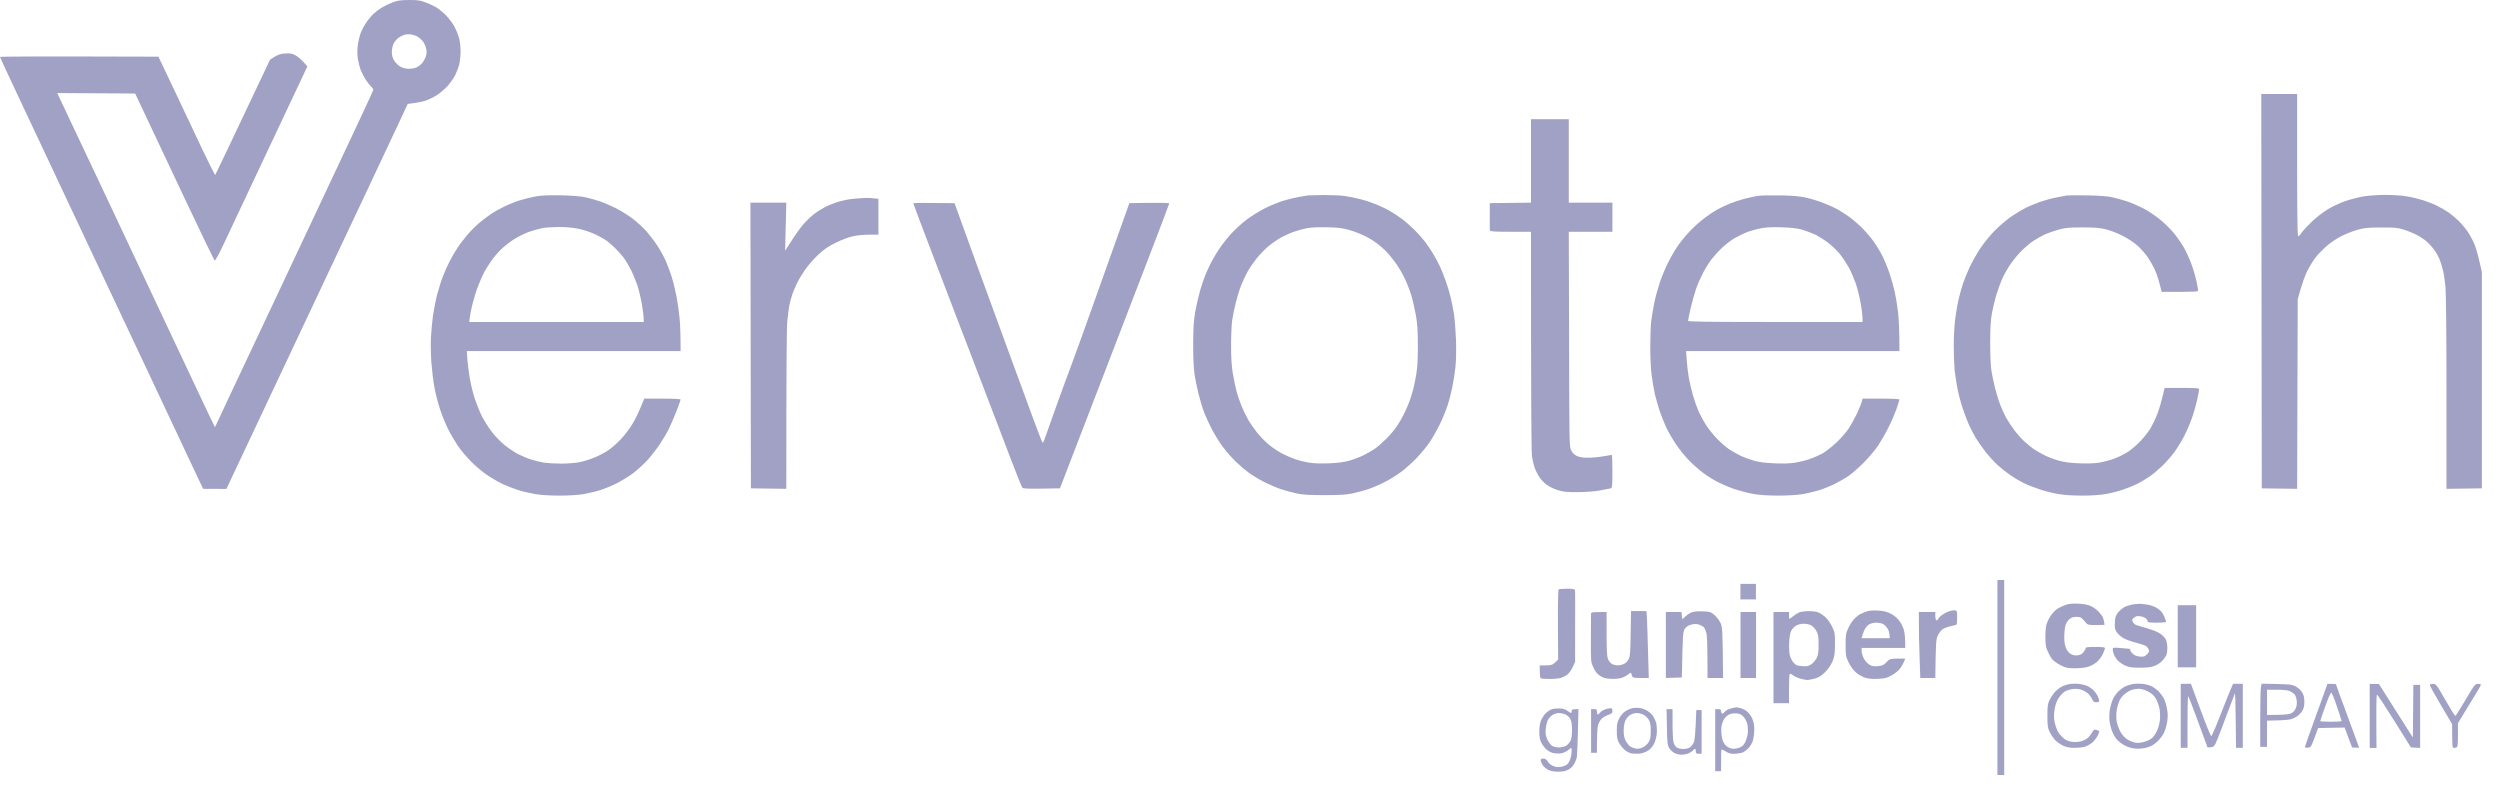
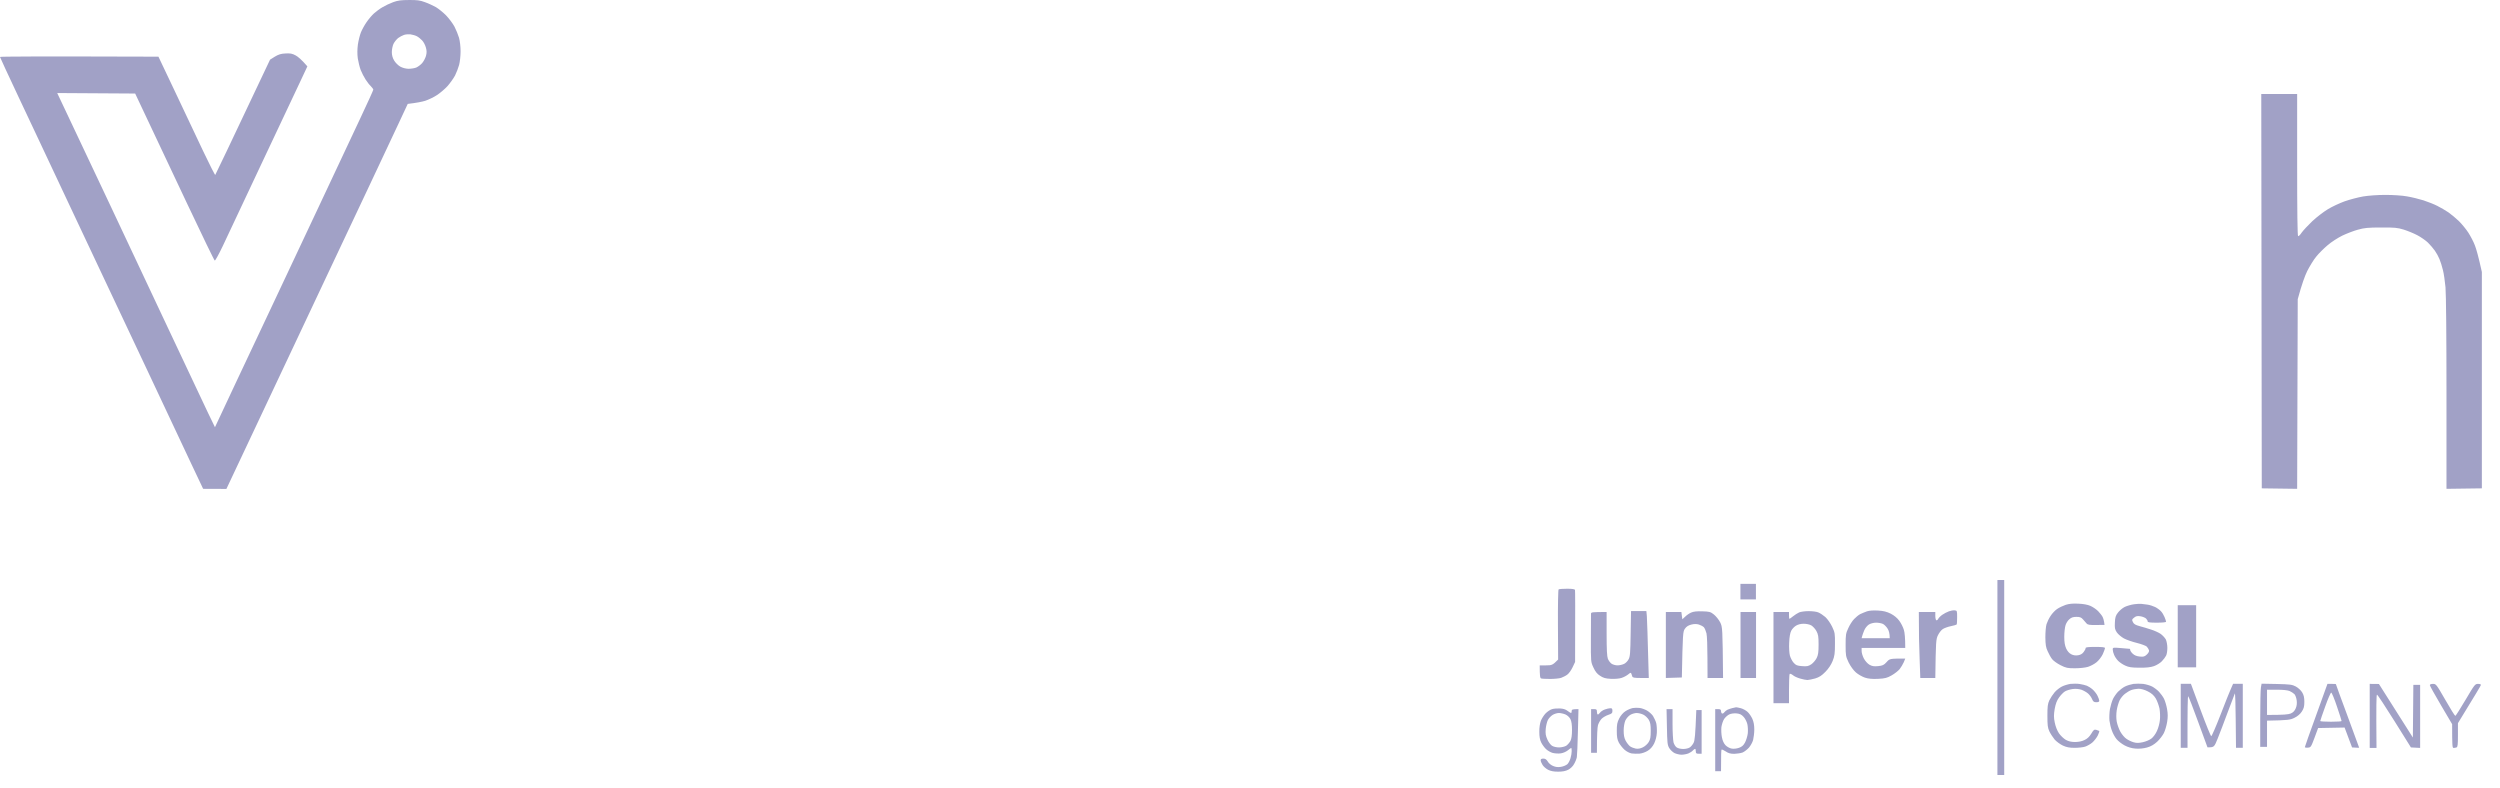
<svg xmlns="http://www.w3.org/2000/svg" width="130" height="41" viewBox="0 0 130 41" fill="none">
  <path d="M103.866 40.3V35.23V30.161H104.219V40.3H103.866Z" fill="#A1A1C6" />
  <path fill-rule="evenodd" clip-rule="evenodd" d="M21.267 0.001C21.681 -0.004 21.842 0.016 22.094 0.112C22.271 0.172 22.523 0.293 22.664 0.369C22.8 0.45 23.042 0.646 23.194 0.798C23.345 0.954 23.541 1.216 23.632 1.383C23.718 1.549 23.824 1.812 23.869 1.963C23.915 2.124 23.95 2.422 23.95 2.669C23.95 2.906 23.915 3.224 23.874 3.375C23.834 3.527 23.738 3.774 23.663 3.925C23.582 4.077 23.405 4.324 23.269 4.48C23.128 4.631 22.881 4.843 22.715 4.949C22.548 5.06 22.276 5.186 22.11 5.242C21.943 5.292 21.671 5.348 21.202 5.403L20.738 6.397C20.481 6.942 19.76 8.475 19.135 9.807C18.505 11.139 17.642 12.965 17.219 13.868C16.795 14.771 15.671 17.152 14.723 19.164C13.775 21.177 12.726 23.407 11.773 25.424L10.563 25.419L9.973 24.174C9.651 23.482 8.612 21.278 7.664 19.265C6.716 17.253 5.672 15.043 5.345 14.347C5.022 13.656 4.19 11.895 3.504 10.438C2.819 8.98 2.183 7.633 2.092 7.436C2.002 7.244 1.492 6.165 0.963 5.04C0.434 3.915 0 2.982 0 2.962C0 2.937 1.855 2.926 8.239 2.947L9.101 4.763C9.57 5.766 10.23 7.154 10.563 7.855C10.896 8.556 11.178 9.111 11.193 9.096C11.209 9.081 11.854 7.729 14.042 3.103L14.289 2.947C14.481 2.831 14.612 2.79 14.844 2.78C15.091 2.765 15.197 2.785 15.373 2.881C15.494 2.947 15.681 3.098 15.983 3.451L15.676 4.107C15.504 4.47 14.592 6.397 13.654 8.395C12.711 10.392 11.778 12.375 11.582 12.798C11.38 13.222 11.193 13.56 11.168 13.55C11.138 13.54 10.488 12.193 9.716 10.559C8.945 8.924 8.027 6.977 7.029 4.864L2.975 4.838L3.65 6.266C4.019 7.048 4.971 9.06 5.763 10.74C6.55 12.42 7.76 14.983 8.445 16.44C9.131 17.898 9.983 19.699 10.336 20.451C10.689 21.202 11.022 21.904 11.178 22.216L11.284 21.989C11.34 21.863 11.768 20.945 12.242 19.946C12.711 18.948 13.563 17.142 14.133 15.936C14.698 14.73 15.817 12.36 16.614 10.665C17.41 8.975 18.368 6.942 18.736 6.15C19.11 5.358 19.412 4.692 19.412 4.662C19.412 4.637 19.357 4.556 19.286 4.485C19.21 4.415 19.089 4.258 19.009 4.132C18.928 4.006 18.812 3.784 18.757 3.643C18.701 3.496 18.636 3.224 18.605 3.037C18.575 2.809 18.577 2.568 18.61 2.316C18.641 2.109 18.711 1.827 18.767 1.686C18.822 1.549 18.953 1.307 19.059 1.156C19.16 1.005 19.336 0.798 19.442 0.702C19.553 0.601 19.75 0.455 19.891 0.374C20.027 0.293 20.279 0.172 20.446 0.112C20.683 0.026 20.859 0.001 21.262 0.001H21.267ZM20.703 1.978C20.622 2.044 20.511 2.18 20.461 2.281C20.415 2.382 20.375 2.573 20.375 2.71C20.375 2.868 20.415 3.014 20.496 3.148C20.562 3.259 20.703 3.401 20.809 3.461C20.935 3.532 21.091 3.572 21.242 3.577C21.378 3.577 21.56 3.547 21.646 3.512C21.736 3.471 21.873 3.37 21.948 3.285C22.029 3.194 22.115 3.027 22.15 2.911C22.195 2.74 22.195 2.644 22.145 2.467C22.11 2.341 22.024 2.175 21.948 2.099C21.873 2.018 21.752 1.923 21.671 1.882C21.595 1.842 21.449 1.802 21.343 1.786C21.242 1.776 21.086 1.786 21.005 1.817C20.925 1.842 20.784 1.918 20.703 1.978ZM117.586 4.889H119.452V8.571C119.452 10.977 119.467 12.264 119.502 12.279C119.533 12.294 119.613 12.208 119.689 12.092C119.77 11.981 120.017 11.714 120.239 11.502C120.466 11.29 120.829 11.013 121.045 10.882C121.267 10.745 121.66 10.564 121.923 10.468C122.185 10.377 122.618 10.261 122.881 10.216C123.158 10.17 123.647 10.135 124.04 10.135C124.419 10.135 124.918 10.165 125.16 10.211C125.407 10.251 125.79 10.347 126.017 10.417C126.249 10.493 126.571 10.619 126.738 10.705C126.904 10.786 127.166 10.942 127.318 11.043C127.469 11.149 127.716 11.356 127.867 11.502C128.019 11.653 128.24 11.921 128.356 12.102C128.472 12.284 128.629 12.581 128.699 12.773C128.77 12.96 128.881 13.343 129.057 14.145V25.394L127.217 25.419V20.461C127.217 17.606 127.197 15.265 127.166 14.937C127.136 14.63 127.081 14.221 127.03 14.034C126.985 13.842 126.904 13.59 126.849 13.464C126.798 13.338 126.692 13.146 126.612 13.035C126.536 12.925 126.375 12.738 126.254 12.617C126.133 12.501 125.886 12.329 125.704 12.233C125.523 12.137 125.205 12.006 124.998 11.941C124.666 11.84 124.524 11.825 123.813 11.83C123.138 11.83 122.941 11.85 122.603 11.946C122.382 12.006 122.018 12.148 121.797 12.254C121.575 12.364 121.232 12.581 121.04 12.748C120.849 12.909 120.576 13.177 120.445 13.343C120.309 13.505 120.102 13.848 119.976 14.095C119.855 14.342 119.694 14.776 119.482 15.558L119.452 25.419L117.612 25.394L117.586 4.889Z" fill="#A1A1C6" />
  <path fill-rule="evenodd" clip-rule="evenodd" d="M90.502 30.362H91.308V31.169H90.502V30.362ZM81.487 30.614C81.759 30.614 81.885 30.634 81.9 30.679C81.91 30.71 81.915 31.567 81.905 34.422L81.774 34.7C81.703 34.851 81.582 35.023 81.496 35.083C81.416 35.144 81.27 35.214 81.174 35.25C81.078 35.28 80.821 35.305 80.609 35.305C80.392 35.305 80.181 35.295 80.14 35.28C80.085 35.26 80.065 35.174 80.065 34.599H80.397C80.7 34.599 80.74 34.584 81.023 34.296L81.013 32.49C81.007 31.497 81.023 30.664 81.048 30.649C81.073 30.629 81.27 30.614 81.487 30.614ZM108.073 31.391C108.331 31.401 108.557 31.441 108.704 31.507C108.83 31.562 109.006 31.683 109.102 31.779C109.193 31.875 109.299 32.006 109.334 32.077C109.369 32.147 109.41 32.268 109.435 32.495L109.006 32.5C108.663 32.505 108.562 32.49 108.502 32.42C108.462 32.374 108.376 32.278 108.315 32.208C108.225 32.102 108.154 32.077 107.973 32.077C107.806 32.077 107.71 32.107 107.61 32.198C107.529 32.263 107.438 32.405 107.408 32.511C107.373 32.616 107.342 32.889 107.342 33.111C107.342 33.408 107.373 33.57 107.443 33.726C107.509 33.867 107.604 33.973 107.71 34.024C107.816 34.079 107.932 34.094 108.063 34.074C108.184 34.054 108.285 33.999 108.351 33.903C108.411 33.827 108.457 33.736 108.452 33.701C108.452 33.656 108.583 33.64 108.956 33.64C109.324 33.64 109.46 33.656 109.46 33.701C109.46 33.736 109.404 33.877 109.344 34.019C109.278 34.155 109.137 34.342 109.026 34.432C108.92 34.523 108.719 34.629 108.578 34.675C108.431 34.72 108.144 34.75 107.897 34.75C107.514 34.75 107.433 34.735 107.146 34.589C106.964 34.498 106.767 34.352 106.707 34.271C106.641 34.19 106.541 34.004 106.48 33.867C106.384 33.666 106.364 33.524 106.359 33.136C106.359 32.874 106.384 32.566 106.42 32.455C106.455 32.344 106.546 32.152 106.631 32.026C106.712 31.9 106.863 31.739 106.969 31.668C107.08 31.592 107.282 31.497 107.418 31.451C107.589 31.396 107.796 31.375 108.073 31.391ZM111.351 31.401C111.406 31.406 111.547 31.426 111.668 31.441C111.784 31.456 111.966 31.517 112.072 31.567C112.173 31.618 112.309 31.718 112.369 31.784C112.43 31.845 112.515 31.986 112.556 32.087C112.601 32.193 112.636 32.304 112.636 32.329C112.636 32.359 112.445 32.379 112.157 32.379C111.805 32.379 111.678 32.364 111.678 32.314C111.684 32.283 111.643 32.213 111.593 32.162C111.542 32.117 111.411 32.062 111.3 32.046C111.144 32.021 111.068 32.036 110.973 32.117C110.857 32.208 110.852 32.228 110.912 32.349C110.957 32.45 111.043 32.5 111.265 32.561C111.421 32.601 111.689 32.682 111.855 32.737C112.021 32.788 112.243 32.889 112.349 32.959C112.45 33.03 112.571 33.161 112.621 33.247C112.667 33.343 112.702 33.535 112.702 33.691C112.702 33.842 112.677 34.024 112.636 34.094C112.601 34.165 112.505 34.296 112.415 34.387C112.329 34.478 112.147 34.589 112.006 34.639C111.83 34.7 111.603 34.725 111.25 34.72C110.852 34.72 110.695 34.695 110.519 34.614C110.393 34.559 110.226 34.447 110.146 34.367C110.065 34.286 109.969 34.145 109.934 34.054C109.894 33.968 109.863 33.842 109.863 33.777C109.863 33.666 109.868 33.666 110.302 33.701C110.549 33.721 110.751 33.741 110.761 33.741C110.766 33.741 110.771 33.772 110.771 33.802C110.771 33.837 110.826 33.923 110.902 33.993C110.993 34.079 111.109 34.125 111.265 34.14C111.467 34.16 111.522 34.145 111.643 34.029C111.734 33.938 111.768 33.862 111.744 33.802C111.729 33.757 111.678 33.676 111.633 33.625C111.588 33.58 111.361 33.494 111.124 33.434C110.887 33.378 110.584 33.272 110.443 33.197C110.307 33.121 110.141 32.98 110.075 32.884C109.974 32.732 109.959 32.657 109.974 32.374C109.984 32.107 110.015 32.006 110.131 31.86C110.206 31.759 110.362 31.623 110.483 31.562C110.599 31.507 110.821 31.441 110.973 31.421C111.124 31.401 111.295 31.391 111.351 31.401ZM113.242 31.471H114.2V34.7H113.242V31.471ZM97.662 31.749C97.944 31.764 98.11 31.809 98.317 31.91C98.493 32.001 98.655 32.132 98.761 32.278C98.856 32.405 98.962 32.616 99.003 32.758C99.043 32.894 99.073 33.161 99.073 33.691H96.804V33.852C96.804 33.943 96.855 34.12 96.92 34.241C96.986 34.367 97.107 34.503 97.208 34.564C97.349 34.644 97.44 34.659 97.662 34.639C97.898 34.614 97.964 34.584 98.105 34.427C98.266 34.246 98.272 34.246 99.073 34.246L98.998 34.432C98.952 34.538 98.856 34.7 98.781 34.796C98.705 34.886 98.519 35.033 98.367 35.118C98.13 35.255 98.025 35.28 97.662 35.3C97.354 35.315 97.162 35.295 96.981 35.239C96.845 35.194 96.628 35.073 96.507 34.967C96.376 34.851 96.23 34.649 96.129 34.447C95.983 34.14 95.972 34.089 95.972 33.539C95.972 33.01 95.983 32.934 96.114 32.657C96.189 32.49 96.325 32.278 96.416 32.188C96.507 32.092 96.643 31.981 96.729 31.935C96.814 31.895 96.971 31.829 97.082 31.789C97.208 31.749 97.419 31.734 97.662 31.749ZM96.945 32.768C96.9 32.874 96.85 33.01 96.835 33.07L96.804 33.186H98.266C98.266 32.934 98.216 32.778 98.151 32.682C98.09 32.586 97.979 32.475 97.914 32.445C97.843 32.41 97.687 32.379 97.561 32.379C97.424 32.379 97.273 32.42 97.183 32.475C97.097 32.531 96.991 32.657 96.945 32.768ZM101.645 31.739C101.766 31.749 101.771 31.764 101.771 32.092C101.771 32.283 101.761 32.455 101.746 32.475C101.73 32.49 101.594 32.531 101.443 32.561C101.292 32.591 101.1 32.662 101.025 32.712C100.944 32.763 100.833 32.909 100.772 33.035C100.672 33.242 100.662 33.353 100.636 35.255H99.855L99.82 34.236C99.794 33.671 99.779 32.899 99.779 31.824H100.636V32.026C100.636 32.137 100.662 32.238 100.687 32.253C100.717 32.268 100.762 32.233 100.788 32.178C100.818 32.122 100.914 32.026 101.004 31.966C101.09 31.905 101.246 31.824 101.342 31.789C101.438 31.754 101.574 31.729 101.645 31.739ZM84.814 31.774H85.611L85.636 32.036C85.646 32.183 85.676 32.969 85.737 35.255H85.323C84.996 35.255 84.9 35.239 84.88 35.179C84.865 35.139 84.844 35.068 84.829 35.028C84.809 34.967 84.779 34.972 84.668 35.068C84.587 35.134 84.436 35.214 84.325 35.25C84.204 35.29 83.982 35.31 83.766 35.3C83.483 35.285 83.367 35.25 83.201 35.139C83.049 35.043 82.954 34.922 82.858 34.71C82.722 34.422 82.722 34.417 82.727 33.212C82.727 32.546 82.727 31.961 82.732 31.91C82.737 31.834 82.792 31.824 83.544 31.824V32.959C83.544 33.777 83.564 34.14 83.609 34.256C83.644 34.347 83.73 34.463 83.801 34.513C83.866 34.559 84.007 34.599 84.113 34.599C84.214 34.599 84.365 34.564 84.451 34.523C84.537 34.483 84.643 34.372 84.688 34.281C84.764 34.145 84.779 33.948 84.794 32.944L84.814 31.774ZM88.52 31.789C88.893 31.799 88.949 31.814 89.125 31.956C89.231 32.041 89.377 32.223 89.448 32.359C89.569 32.606 89.574 32.632 89.599 35.255H88.792L88.787 34.21C88.787 33.635 88.767 33.06 88.737 32.934C88.707 32.813 88.646 32.667 88.601 32.616C88.55 32.566 88.434 32.505 88.339 32.475C88.213 32.44 88.097 32.44 87.94 32.48C87.789 32.521 87.693 32.581 87.613 32.697C87.512 32.849 87.502 32.939 87.456 35.229L86.624 35.255V31.824H87.431L87.481 32.203L87.623 32.072C87.698 31.996 87.834 31.9 87.935 31.855C88.056 31.799 88.233 31.779 88.52 31.789ZM94.046 31.779C94.233 31.779 94.46 31.804 94.55 31.845C94.641 31.88 94.808 31.991 94.919 32.087C95.034 32.193 95.181 32.405 95.272 32.591C95.413 32.889 95.423 32.949 95.418 33.489C95.418 33.978 95.398 34.12 95.297 34.372C95.216 34.569 95.085 34.77 94.919 34.937C94.727 35.134 94.601 35.214 94.389 35.28C94.233 35.32 94.051 35.361 93.986 35.361C93.915 35.361 93.744 35.325 93.608 35.285C93.466 35.245 93.295 35.169 93.23 35.108C93.159 35.053 93.083 35.023 93.063 35.043C93.043 35.063 93.023 35.416 93.028 36.566H92.221V31.824H93.028V32.001C93.028 32.102 93.038 32.178 93.053 32.178C93.063 32.178 93.149 32.122 93.24 32.046C93.33 31.971 93.472 31.885 93.557 31.845C93.638 31.809 93.86 31.779 94.046 31.779ZM93.144 32.798C93.088 32.904 93.048 33.126 93.038 33.413C93.023 33.666 93.043 33.968 93.073 34.084C93.103 34.2 93.189 34.372 93.265 34.458C93.386 34.594 93.446 34.619 93.709 34.639C93.966 34.659 94.036 34.644 94.188 34.543C94.283 34.478 94.409 34.331 94.465 34.221C94.546 34.059 94.566 33.923 94.566 33.514C94.566 33.086 94.546 32.985 94.45 32.808C94.389 32.697 94.268 32.571 94.188 32.521C94.097 32.47 93.93 32.435 93.794 32.435C93.643 32.435 93.497 32.47 93.391 32.536C93.3 32.591 93.189 32.707 93.144 32.798ZM90.507 31.824H91.314V35.255H90.507V31.824ZM108.144 35.567C108.275 35.588 108.441 35.628 108.517 35.658C108.593 35.688 108.729 35.774 108.82 35.855C108.91 35.936 109.026 36.082 109.072 36.183C109.122 36.284 109.162 36.4 109.162 36.44C109.162 36.49 109.112 36.516 109.011 36.516C108.885 36.516 108.845 36.486 108.789 36.354C108.754 36.264 108.658 36.132 108.578 36.062C108.497 35.991 108.341 35.905 108.23 35.865C108.099 35.825 107.937 35.809 107.776 35.83C107.635 35.85 107.453 35.905 107.373 35.956C107.292 36.006 107.156 36.148 107.07 36.269C106.954 36.43 106.894 36.596 106.843 36.869C106.793 37.182 106.793 37.313 106.848 37.575C106.888 37.777 106.974 37.994 107.065 38.13C107.151 38.256 107.312 38.407 107.423 38.473C107.564 38.549 107.705 38.584 107.902 38.584C108.073 38.584 108.26 38.549 108.391 38.483C108.537 38.417 108.648 38.312 108.744 38.155C108.865 37.948 108.9 37.923 109.011 37.953C109.077 37.974 109.147 37.999 109.162 38.009C109.173 38.024 109.142 38.125 109.087 38.241C109.031 38.357 108.9 38.523 108.804 38.609C108.704 38.695 108.532 38.791 108.426 38.826C108.315 38.861 108.068 38.887 107.877 38.887C107.61 38.887 107.458 38.856 107.272 38.771C107.131 38.705 106.939 38.564 106.843 38.458C106.752 38.347 106.626 38.155 106.566 38.029C106.48 37.842 106.465 37.706 106.465 37.222C106.465 36.743 106.48 36.606 106.566 36.415C106.626 36.294 106.752 36.102 106.843 35.996C106.939 35.885 107.11 35.754 107.221 35.699C107.332 35.643 107.529 35.583 107.665 35.562C107.796 35.547 108.013 35.547 108.144 35.567ZM111.447 35.562C111.593 35.583 111.799 35.643 111.91 35.699C112.021 35.759 112.183 35.88 112.268 35.971C112.354 36.062 112.475 36.228 112.531 36.339C112.586 36.455 112.657 36.692 112.687 36.869C112.732 37.111 112.732 37.293 112.692 37.54C112.662 37.726 112.586 37.989 112.521 38.12C112.455 38.251 112.294 38.458 112.168 38.574C112.006 38.72 111.845 38.816 111.643 38.871C111.457 38.922 111.245 38.942 111.053 38.927C110.847 38.912 110.66 38.856 110.478 38.761C110.327 38.68 110.141 38.533 110.06 38.433C109.979 38.337 109.873 38.145 109.823 38.004C109.768 37.868 109.712 37.631 109.692 37.474C109.677 37.323 109.687 37.05 109.717 36.869C109.752 36.692 109.823 36.455 109.878 36.339C109.934 36.228 110.05 36.062 110.136 35.971C110.226 35.88 110.388 35.754 110.499 35.699C110.61 35.643 110.811 35.583 110.942 35.562C111.078 35.547 111.305 35.547 111.447 35.562ZM110.499 36.077C110.398 36.153 110.277 36.304 110.221 36.415C110.166 36.531 110.095 36.763 110.07 36.934C110.04 37.136 110.04 37.353 110.07 37.525C110.1 37.681 110.186 37.918 110.262 38.054C110.342 38.196 110.483 38.362 110.579 38.422C110.67 38.488 110.841 38.569 110.952 38.599C111.104 38.645 111.22 38.639 111.431 38.594C111.583 38.559 111.779 38.478 111.87 38.407C111.961 38.342 112.092 38.165 112.157 38.019C112.228 37.873 112.299 37.615 112.314 37.449C112.334 37.288 112.324 37.01 112.294 36.844C112.258 36.682 112.173 36.44 112.097 36.314C111.996 36.153 111.885 36.052 111.684 35.951C111.507 35.86 111.331 35.815 111.205 35.815C111.094 35.82 110.927 35.845 110.836 35.88C110.746 35.91 110.594 36.001 110.499 36.077ZM113.398 35.557H113.927L114.431 36.919C114.709 37.671 114.956 38.281 114.986 38.281C115.011 38.281 115.228 37.787 115.46 37.187C115.692 36.581 115.934 35.971 116.121 35.557H116.625V38.887H116.272L116.257 37.439C116.252 36.642 116.231 36.021 116.211 36.062C116.191 36.107 116.025 36.551 115.838 37.045C115.652 37.545 115.42 38.16 115.319 38.407C115.137 38.861 115.132 38.861 114.789 38.861L114.305 37.54C114.043 36.813 113.806 36.213 113.786 36.203C113.761 36.198 113.746 36.798 113.751 38.887H113.398V35.557ZM117.603 35.552L118.384 35.567C119.08 35.583 119.196 35.598 119.383 35.699C119.504 35.764 119.645 35.895 119.711 36.001C119.796 36.142 119.826 36.269 119.826 36.496C119.826 36.743 119.796 36.844 119.695 37C119.615 37.126 119.474 37.247 119.317 37.323C119.1 37.434 118.989 37.454 117.885 37.474V38.836H117.532V37.388C117.532 36.591 117.547 35.85 117.568 35.744L117.603 35.552ZM117.885 37.177C118.773 37.177 119 37.151 119.121 37.101C119.242 37.05 119.322 36.965 119.378 36.834C119.433 36.707 119.448 36.571 119.428 36.42C119.413 36.294 119.358 36.148 119.312 36.097C119.262 36.047 119.146 35.971 119.055 35.931C118.954 35.89 118.702 35.865 118.389 35.865H117.885V37.177ZM121.027 35.562H121.248C121.364 35.562 121.465 35.567 121.465 35.572C121.46 35.583 121.737 36.324 122.07 37.227C122.403 38.13 122.675 38.871 122.675 38.877C122.675 38.887 122.59 38.887 122.307 38.866L121.919 37.832L120.542 37.858L120.356 38.362C120.174 38.846 120.164 38.866 120.008 38.877C119.922 38.887 119.852 38.871 119.852 38.851C119.852 38.831 120.114 38.084 120.442 37.187L121.027 35.562ZM120.653 37.494C120.653 37.514 120.905 37.53 121.208 37.53C121.516 37.53 121.763 37.514 121.763 37.494C121.763 37.474 121.657 37.131 121.521 36.738C121.39 36.339 121.253 36.016 121.223 36.016C121.193 36.016 121.052 36.339 120.911 36.738C120.769 37.131 120.653 37.474 120.653 37.494ZM123.225 35.562L123.704 35.567L125.469 38.352L125.494 35.613H125.847V38.892L125.368 38.866L124.511 37.494C124.042 36.743 123.633 36.122 123.603 36.122C123.573 36.122 123.558 36.606 123.578 38.892H123.225V35.562ZM126.517 35.562C126.674 35.562 126.694 35.588 127.158 36.395C127.42 36.854 127.652 37.227 127.677 37.227C127.697 37.227 127.934 36.854 128.206 36.395C128.68 35.593 128.701 35.562 128.862 35.562C128.968 35.562 129.018 35.588 129.003 35.628C128.998 35.663 128.721 36.122 127.813 37.605V38.226C127.813 38.73 127.798 38.846 127.738 38.866C127.697 38.882 127.627 38.892 127.586 38.892C127.521 38.892 127.511 38.791 127.511 37.656L126.931 36.672C126.613 36.132 126.351 35.663 126.351 35.628C126.351 35.588 126.416 35.562 126.517 35.562ZM85.258 36.813C85.354 36.823 85.525 36.884 85.636 36.944C85.742 37.005 85.888 37.131 85.954 37.227C86.014 37.328 86.095 37.494 86.125 37.605C86.15 37.716 86.165 37.943 86.155 38.11C86.145 38.296 86.09 38.508 86.014 38.665C85.934 38.826 85.818 38.957 85.686 39.038C85.576 39.109 85.384 39.179 85.258 39.189C85.132 39.199 84.945 39.194 84.844 39.179C84.734 39.159 84.577 39.078 84.471 38.983C84.371 38.892 84.239 38.725 84.179 38.614C84.098 38.458 84.073 38.322 84.073 38.009C84.073 37.681 84.093 37.565 84.199 37.358C84.28 37.202 84.401 37.06 84.527 36.98C84.633 36.909 84.804 36.839 84.905 36.818C85.001 36.803 85.162 36.798 85.258 36.813ZM84.517 37.469C84.471 37.58 84.431 37.792 84.431 37.984C84.431 38.221 84.456 38.367 84.532 38.513C84.592 38.624 84.693 38.755 84.759 38.806C84.824 38.856 84.96 38.907 85.056 38.927C85.177 38.947 85.293 38.927 85.429 38.861C85.535 38.811 85.671 38.69 85.732 38.589C85.818 38.448 85.838 38.332 85.838 38.009C85.838 37.696 85.818 37.57 85.737 37.429C85.676 37.333 85.555 37.212 85.46 37.166C85.364 37.116 85.203 37.076 85.107 37.076C85.011 37.076 84.855 37.121 84.769 37.177C84.678 37.232 84.567 37.363 84.517 37.469ZM90.275 36.778C90.305 36.778 90.416 36.798 90.527 36.828C90.638 36.859 90.794 36.944 90.875 37.02C90.956 37.091 91.066 37.257 91.122 37.378C91.192 37.535 91.223 37.711 91.223 37.933C91.223 38.115 91.192 38.357 91.162 38.478C91.132 38.594 91.031 38.776 90.945 38.877C90.855 38.977 90.703 39.093 90.618 39.129C90.527 39.164 90.33 39.194 90.189 39.199C89.987 39.199 89.876 39.169 89.735 39.073C89.629 39.003 89.534 38.962 89.519 38.983C89.503 39.003 89.493 39.265 89.493 40.102H89.191V36.874H89.342C89.458 36.874 89.493 36.899 89.493 36.975C89.493 37.03 89.519 37.091 89.544 37.101C89.574 37.116 89.624 37.091 89.66 37.045C89.69 37 89.766 36.94 89.821 36.909C89.876 36.884 89.993 36.844 90.073 36.823C90.159 36.803 90.25 36.783 90.275 36.778ZM89.655 37.388C89.594 37.479 89.534 37.671 89.513 37.807C89.498 37.948 89.508 38.185 89.539 38.337C89.574 38.523 89.639 38.66 89.73 38.755C89.811 38.836 89.952 38.912 90.048 38.927C90.149 38.947 90.31 38.927 90.426 38.887C90.572 38.836 90.658 38.766 90.739 38.614C90.799 38.503 90.865 38.291 90.885 38.135C90.9 37.979 90.89 37.767 90.86 37.646C90.829 37.525 90.744 37.358 90.668 37.277C90.557 37.156 90.477 37.116 90.3 37.096C90.164 37.086 90.013 37.106 89.917 37.151C89.836 37.192 89.715 37.298 89.655 37.388ZM81.108 36.839C81.285 36.849 81.411 36.884 81.512 36.965C81.592 37.025 81.673 37.076 81.693 37.076C81.713 37.076 81.728 37.03 81.728 36.975C81.728 36.894 81.764 36.874 82.081 36.874L82.051 38.049C82.036 38.695 82.011 39.29 81.996 39.371C81.981 39.457 81.92 39.613 81.855 39.724C81.789 39.85 81.663 39.966 81.547 40.027C81.411 40.097 81.249 40.127 81.023 40.127C80.796 40.127 80.634 40.097 80.498 40.027C80.392 39.971 80.261 39.86 80.211 39.774C80.16 39.694 80.115 39.583 80.115 39.537C80.115 39.472 80.155 39.447 80.256 39.447C80.352 39.447 80.418 39.492 80.483 39.598C80.528 39.684 80.654 39.79 80.76 39.83C80.897 39.89 81.013 39.901 81.174 39.875C81.3 39.855 81.446 39.79 81.507 39.734C81.567 39.673 81.638 39.532 81.668 39.421C81.703 39.31 81.728 39.149 81.728 39.058C81.728 38.967 81.718 38.892 81.703 38.892C81.688 38.892 81.612 38.952 81.527 39.018C81.441 39.088 81.28 39.159 81.164 39.174C81.043 39.194 80.856 39.179 80.745 39.154C80.634 39.124 80.478 39.033 80.392 38.952C80.312 38.877 80.196 38.72 80.145 38.614C80.075 38.478 80.044 38.306 80.044 38.059C80.039 37.842 80.075 37.62 80.125 37.479C80.175 37.358 80.286 37.182 80.377 37.091C80.468 37 80.614 36.904 80.695 36.879C80.781 36.849 80.962 36.834 81.108 36.839ZM80.488 37.444C80.443 37.535 80.392 37.742 80.377 37.908C80.357 38.15 80.377 38.261 80.463 38.453C80.518 38.584 80.629 38.73 80.705 38.781C80.786 38.831 80.937 38.866 81.073 38.866C81.199 38.866 81.36 38.826 81.441 38.781C81.517 38.73 81.612 38.619 81.663 38.529C81.718 38.417 81.744 38.236 81.744 37.958C81.744 37.686 81.718 37.504 81.663 37.394C81.612 37.298 81.507 37.197 81.401 37.151C81.305 37.111 81.149 37.076 81.063 37.076C80.972 37.076 80.821 37.121 80.735 37.177C80.644 37.232 80.534 37.353 80.488 37.444ZM83.735 36.828C83.821 36.823 83.846 36.854 83.846 36.965C83.846 37.081 83.816 37.111 83.634 37.172C83.513 37.212 83.357 37.303 83.287 37.373C83.211 37.449 83.13 37.595 83.095 37.706C83.065 37.817 83.039 38.185 83.039 39.144H82.737V36.874H82.888C83.014 36.874 83.039 36.894 83.039 37C83.039 37.071 83.055 37.141 83.08 37.151C83.1 37.166 83.15 37.126 83.196 37.066C83.236 37.005 83.352 36.929 83.448 36.894C83.544 36.859 83.67 36.828 83.735 36.828ZM86.66 36.874H86.972V37.646C86.972 38.069 86.998 38.498 87.023 38.604C87.053 38.705 87.124 38.826 87.189 38.866C87.25 38.912 87.401 38.947 87.527 38.947C87.653 38.947 87.804 38.912 87.87 38.866C87.93 38.826 88.021 38.72 88.066 38.629C88.127 38.508 88.157 38.266 88.208 36.924H88.485V39.194H88.334C88.208 39.194 88.182 39.174 88.182 39.068C88.182 39.003 88.167 38.942 88.147 38.942C88.122 38.942 88.071 38.977 88.031 39.023C87.991 39.073 87.88 39.144 87.794 39.179C87.703 39.215 87.542 39.245 87.441 39.245C87.335 39.245 87.169 39.204 87.073 39.159C86.977 39.109 86.856 38.992 86.796 38.892C86.705 38.735 86.695 38.614 86.68 37.797L86.66 36.874Z" fill="#A1A1C6" />
-   <path fill-rule="evenodd" clip-rule="evenodd" d="M79.611 6.2H81.577V10.538H83.846V12.052H81.577L81.593 17.641C81.603 23.114 81.603 23.23 81.703 23.422C81.774 23.558 81.865 23.648 82.006 23.714C82.142 23.775 82.329 23.805 82.586 23.8C82.793 23.8 83.145 23.77 83.367 23.729C83.589 23.689 83.786 23.654 83.811 23.654C83.831 23.654 83.846 24.037 83.846 24.511C83.846 25.283 83.836 25.369 83.755 25.394C83.71 25.404 83.453 25.454 83.191 25.505C82.903 25.555 82.44 25.591 82.031 25.591C81.466 25.596 81.29 25.576 80.998 25.485C80.806 25.424 80.544 25.298 80.418 25.202C80.292 25.111 80.12 24.92 80.029 24.784C79.944 24.647 79.838 24.436 79.797 24.309C79.752 24.183 79.697 23.936 79.666 23.755C79.631 23.538 79.611 21.545 79.611 12.052H78.552C77.745 12.052 77.488 12.036 77.478 11.991C77.468 11.956 77.463 11.618 77.468 10.563L79.611 10.538V6.2ZM29.165 10.155C29.76 10.17 30.203 10.205 30.451 10.261C30.657 10.306 31 10.402 31.207 10.473C31.414 10.543 31.787 10.705 32.039 10.831C32.291 10.962 32.664 11.194 32.871 11.35C33.078 11.507 33.395 11.789 33.572 11.981C33.743 12.172 34.015 12.521 34.172 12.758C34.328 12.995 34.54 13.378 34.641 13.615C34.741 13.852 34.888 14.251 34.958 14.498C35.034 14.745 35.135 15.189 35.19 15.482C35.246 15.774 35.311 16.259 35.341 16.566C35.367 16.874 35.392 17.378 35.392 18.256H24.274L24.309 18.761C24.335 19.038 24.395 19.507 24.456 19.81C24.511 20.107 24.627 20.556 24.713 20.803C24.798 21.051 24.95 21.429 25.056 21.636C25.162 21.843 25.388 22.206 25.565 22.443C25.756 22.695 26.039 22.988 26.266 23.164C26.472 23.331 26.79 23.538 26.972 23.628C27.153 23.719 27.445 23.84 27.627 23.896C27.808 23.956 28.101 24.027 28.282 24.057C28.464 24.082 28.867 24.108 29.18 24.108C29.488 24.108 29.911 24.077 30.108 24.037C30.309 24.002 30.657 23.896 30.879 23.805C31.101 23.719 31.429 23.548 31.61 23.427C31.792 23.311 32.094 23.043 32.291 22.831C32.488 22.625 32.76 22.261 32.896 22.029C33.037 21.802 33.229 21.414 33.501 20.728H34.449C35.044 20.728 35.392 20.748 35.392 20.778C35.392 20.808 35.286 21.096 35.16 21.424C35.029 21.747 34.852 22.16 34.762 22.342C34.671 22.524 34.459 22.877 34.293 23.124C34.126 23.371 33.834 23.744 33.647 23.951C33.456 24.153 33.128 24.451 32.921 24.607C32.715 24.763 32.326 25 32.064 25.137C31.802 25.268 31.404 25.429 31.182 25.495C30.96 25.565 30.577 25.651 30.325 25.697C30.047 25.742 29.563 25.772 29.089 25.772C28.6 25.772 28.126 25.742 27.829 25.692C27.567 25.646 27.168 25.555 26.946 25.485C26.724 25.414 26.372 25.278 26.165 25.182C25.958 25.086 25.595 24.879 25.358 24.723C25.121 24.567 24.738 24.244 24.501 24.007C24.264 23.77 23.941 23.386 23.785 23.149C23.629 22.912 23.407 22.529 23.291 22.292C23.175 22.055 22.988 21.601 22.882 21.283C22.776 20.965 22.645 20.44 22.585 20.122C22.529 19.805 22.459 19.225 22.429 18.836C22.403 18.448 22.393 17.868 22.409 17.55C22.424 17.232 22.474 16.723 22.514 16.415C22.56 16.107 22.655 15.613 22.736 15.305C22.817 14.997 22.948 14.574 23.034 14.362C23.119 14.145 23.271 13.802 23.372 13.605C23.472 13.403 23.654 13.091 23.775 12.909C23.891 12.727 24.133 12.41 24.309 12.203C24.486 11.996 24.788 11.698 24.98 11.542C25.177 11.386 25.434 11.189 25.56 11.108C25.686 11.022 25.978 10.856 26.215 10.745C26.452 10.629 26.825 10.478 27.047 10.412C27.269 10.341 27.632 10.256 27.854 10.215C28.146 10.16 28.504 10.145 29.165 10.155ZM27.551 12.041C27.33 12.117 26.966 12.294 26.745 12.43C26.523 12.571 26.205 12.818 26.039 12.985C25.872 13.151 25.64 13.424 25.529 13.59C25.419 13.757 25.267 13.993 25.197 14.12C25.126 14.246 24.99 14.553 24.889 14.801C24.788 15.048 24.652 15.482 24.582 15.759C24.511 16.037 24.445 16.369 24.43 16.506L24.4 16.743H33.476C33.476 16.47 33.431 16.132 33.38 15.825C33.325 15.512 33.219 15.073 33.148 14.851C33.072 14.629 32.926 14.266 32.815 14.044C32.704 13.822 32.528 13.53 32.422 13.388C32.316 13.252 32.12 13.03 31.983 12.899C31.847 12.768 31.656 12.601 31.56 12.526C31.464 12.455 31.192 12.299 30.955 12.188C30.708 12.072 30.335 11.945 30.072 11.895C29.78 11.835 29.422 11.804 29.064 11.804C28.762 11.809 28.383 11.829 28.232 11.855C28.081 11.885 27.773 11.966 27.551 12.041ZM68.811 10.14C69.204 10.14 69.703 10.16 69.92 10.19C70.132 10.22 70.51 10.296 70.762 10.362C71.014 10.427 71.387 10.553 71.594 10.639C71.801 10.725 72.133 10.886 72.325 11.002C72.517 11.118 72.804 11.305 72.955 11.421C73.107 11.542 73.379 11.779 73.555 11.956C73.732 12.132 73.974 12.405 74.09 12.556C74.206 12.707 74.403 12.99 74.518 13.186C74.639 13.383 74.801 13.686 74.882 13.867C74.967 14.049 75.098 14.377 75.174 14.599C75.255 14.821 75.371 15.194 75.426 15.431C75.487 15.668 75.567 16.077 75.608 16.339C75.648 16.602 75.693 17.202 75.713 17.676C75.728 18.206 75.719 18.745 75.683 19.088C75.648 19.396 75.577 19.87 75.517 20.148C75.461 20.425 75.35 20.859 75.265 21.106C75.184 21.353 75.007 21.787 74.871 22.065C74.735 22.342 74.503 22.751 74.357 22.973C74.211 23.189 73.908 23.563 73.686 23.795C73.465 24.032 73.097 24.36 72.87 24.531C72.648 24.698 72.249 24.945 71.987 25.076C71.73 25.207 71.347 25.369 71.14 25.439C70.933 25.505 70.57 25.606 70.334 25.656C69.996 25.727 69.678 25.747 68.871 25.747C68.085 25.747 67.742 25.727 67.434 25.661C67.213 25.611 66.849 25.515 66.628 25.444C66.406 25.369 66.022 25.207 65.77 25.081C65.518 24.955 65.17 24.748 64.989 24.622C64.807 24.491 64.495 24.229 64.288 24.032C64.086 23.84 63.774 23.487 63.597 23.25C63.421 23.013 63.164 22.604 63.028 22.342C62.891 22.08 62.71 21.691 62.629 21.485C62.548 21.278 62.412 20.834 62.327 20.501C62.246 20.168 62.145 19.679 62.11 19.416C62.065 19.119 62.044 18.523 62.044 17.852C62.049 16.995 62.075 16.647 62.155 16.188C62.216 15.87 62.327 15.381 62.407 15.103C62.488 14.826 62.604 14.488 62.66 14.347C62.715 14.21 62.841 13.923 62.947 13.716C63.048 13.509 63.254 13.156 63.406 12.934C63.552 12.712 63.839 12.349 64.041 12.132C64.243 11.915 64.601 11.587 64.838 11.411C65.075 11.234 65.483 10.982 65.745 10.846C66.007 10.71 66.441 10.533 66.703 10.447C66.965 10.367 67.354 10.271 67.56 10.236C67.767 10.205 67.974 10.17 68.014 10.16C68.055 10.155 68.412 10.145 68.811 10.14ZM67.283 12.052C67.117 12.107 66.834 12.233 66.653 12.329C66.471 12.425 66.174 12.627 65.987 12.783C65.796 12.934 65.513 13.227 65.352 13.429C65.196 13.625 64.979 13.938 64.878 14.12C64.777 14.301 64.626 14.619 64.545 14.826C64.46 15.033 64.338 15.431 64.268 15.709C64.197 15.986 64.112 16.405 64.076 16.642C64.041 16.879 64.016 17.479 64.016 17.979C64.016 18.584 64.044 19.055 64.102 19.391C64.147 19.669 64.233 20.077 64.288 20.299C64.344 20.521 64.47 20.894 64.57 21.131C64.666 21.369 64.828 21.696 64.928 21.863C65.024 22.029 65.231 22.322 65.387 22.519C65.543 22.71 65.816 22.988 65.997 23.134C66.179 23.285 66.486 23.487 66.678 23.588C66.87 23.689 67.177 23.82 67.359 23.881C67.54 23.946 67.858 24.022 68.065 24.057C68.302 24.098 68.685 24.108 69.098 24.092C69.542 24.077 69.885 24.032 70.157 23.956C70.379 23.896 70.722 23.765 70.913 23.669C71.105 23.573 71.367 23.422 71.493 23.336C71.619 23.25 71.881 23.023 72.078 22.826C72.275 22.63 72.527 22.332 72.638 22.166C72.749 21.999 72.92 21.706 73.016 21.51C73.112 21.313 73.238 21.02 73.298 20.854C73.354 20.688 73.439 20.425 73.48 20.274C73.52 20.122 73.596 19.769 73.641 19.492C73.707 19.129 73.727 18.705 73.727 17.979C73.727 17.166 73.707 16.854 73.621 16.364C73.56 16.032 73.455 15.567 73.379 15.33C73.308 15.093 73.152 14.695 73.031 14.447C72.915 14.2 72.678 13.812 72.512 13.59C72.345 13.368 72.123 13.106 72.018 13.005C71.907 12.904 71.71 12.738 71.569 12.632C71.433 12.526 71.165 12.364 70.979 12.273C70.787 12.178 70.439 12.041 70.197 11.971C69.829 11.86 69.628 11.835 69.023 11.819C68.528 11.809 68.175 11.825 67.939 11.87C67.747 11.91 67.449 11.991 67.283 12.052ZM92.594 10.16C93.285 10.175 93.608 10.205 93.956 10.286C94.208 10.341 94.616 10.473 94.863 10.573C95.115 10.669 95.418 10.81 95.544 10.881C95.67 10.952 95.907 11.103 96.073 11.214C96.24 11.325 96.532 11.567 96.724 11.749C96.915 11.93 97.208 12.258 97.374 12.48C97.541 12.702 97.767 13.075 97.888 13.313C98.004 13.55 98.171 13.958 98.257 14.22C98.342 14.483 98.463 14.896 98.519 15.144C98.574 15.386 98.655 15.86 98.695 16.203C98.736 16.541 98.771 17.141 98.771 18.256H87.678L87.709 18.7C87.724 18.942 87.769 19.346 87.809 19.593C87.85 19.84 87.951 20.274 88.031 20.551C88.112 20.829 88.248 21.212 88.334 21.409C88.424 21.605 88.596 21.918 88.722 22.115C88.848 22.312 89.105 22.625 89.287 22.816C89.468 23.003 89.756 23.255 89.922 23.366C90.088 23.477 90.366 23.633 90.542 23.714C90.714 23.79 91.021 23.901 91.223 23.961C91.47 24.032 91.803 24.072 92.267 24.092C92.71 24.113 93.088 24.102 93.351 24.057C93.573 24.022 93.925 23.936 94.132 23.86C94.339 23.79 94.646 23.648 94.813 23.553C94.974 23.457 95.292 23.205 95.509 22.998C95.725 22.791 96.008 22.473 96.124 22.292C96.245 22.11 96.447 21.747 96.573 21.485C96.694 21.222 96.809 20.945 96.855 20.728H97.813C98.418 20.728 98.771 20.748 98.771 20.778C98.771 20.808 98.7 21.025 98.615 21.273C98.529 21.515 98.347 21.939 98.206 22.216C98.07 22.493 97.828 22.912 97.677 23.149C97.52 23.386 97.172 23.795 96.91 24.062C96.643 24.329 96.29 24.637 96.124 24.748C95.957 24.864 95.64 25.046 95.418 25.157C95.196 25.268 94.828 25.419 94.601 25.49C94.369 25.56 93.971 25.656 93.719 25.697C93.446 25.742 92.917 25.772 92.468 25.772C91.974 25.772 91.51 25.742 91.208 25.692C90.946 25.646 90.527 25.54 90.275 25.459C90.023 25.379 89.63 25.217 89.393 25.101C89.156 24.985 88.793 24.763 88.586 24.607C88.379 24.456 88.041 24.158 87.84 23.951C87.633 23.744 87.325 23.361 87.149 23.099C86.972 22.836 86.74 22.438 86.64 22.216C86.539 21.994 86.388 21.621 86.307 21.384C86.231 21.146 86.12 20.763 86.06 20.526C86.004 20.289 85.929 19.84 85.888 19.527C85.843 19.209 85.813 18.559 85.813 18.044C85.813 17.535 85.838 16.929 85.863 16.692C85.893 16.455 85.964 16.037 86.019 15.759C86.075 15.482 86.206 15.008 86.307 14.7C86.408 14.392 86.609 13.908 86.761 13.615C86.907 13.323 87.149 12.914 87.3 12.707C87.451 12.5 87.734 12.162 87.93 11.961C88.122 11.764 88.45 11.476 88.651 11.325C88.848 11.174 89.141 10.982 89.292 10.901C89.443 10.816 89.73 10.679 89.922 10.599C90.114 10.518 90.457 10.407 90.678 10.346C90.9 10.286 91.218 10.215 91.384 10.19C91.551 10.16 92.095 10.15 92.594 10.16ZM90.754 12.107C90.603 12.172 90.341 12.304 90.174 12.399C90.008 12.5 89.725 12.717 89.549 12.884C89.372 13.05 89.125 13.323 88.994 13.489C88.868 13.656 88.672 13.973 88.556 14.195C88.44 14.417 88.273 14.791 88.193 15.028C88.112 15.265 87.986 15.719 87.91 16.037C87.84 16.354 87.779 16.647 87.779 16.682C87.779 16.728 88.722 16.743 92.317 16.743H96.855C96.855 16.41 96.809 16.067 96.754 15.759C96.699 15.451 96.588 14.997 96.502 14.75C96.416 14.503 96.255 14.125 96.144 13.918C96.028 13.711 95.821 13.393 95.675 13.212C95.529 13.03 95.251 12.768 95.06 12.621C94.868 12.475 94.571 12.289 94.399 12.203C94.223 12.122 93.915 12.006 93.719 11.945C93.446 11.87 93.159 11.835 92.62 11.819C92.035 11.804 91.803 11.819 91.46 11.895C91.223 11.945 90.905 12.041 90.754 12.107ZM108.553 10.16C109.168 10.17 109.606 10.205 109.838 10.256C110.03 10.301 110.373 10.397 110.595 10.467C110.816 10.538 111.2 10.705 111.447 10.831C111.694 10.962 112.077 11.214 112.299 11.396C112.526 11.577 112.853 11.895 113.025 12.102C113.196 12.309 113.438 12.652 113.554 12.859C113.675 13.065 113.847 13.444 113.937 13.691C114.033 13.938 114.154 14.337 114.205 14.574C114.255 14.811 114.301 15.043 114.301 15.093C114.301 15.174 114.22 15.179 112.41 15.179L112.294 14.74C112.233 14.493 112.112 14.15 112.027 13.968C111.941 13.787 111.774 13.504 111.658 13.338C111.537 13.171 111.305 12.914 111.144 12.768C110.978 12.616 110.64 12.395 110.368 12.258C110.105 12.122 109.707 11.971 109.485 11.92C109.178 11.845 108.89 11.825 108.275 11.825C107.6 11.825 107.403 11.845 107.065 11.935C106.843 11.996 106.526 12.107 106.359 12.178C106.193 12.253 105.91 12.41 105.729 12.531C105.547 12.652 105.24 12.914 105.048 13.116C104.852 13.323 104.584 13.661 104.458 13.867C104.327 14.074 104.151 14.402 104.07 14.599C103.989 14.796 103.863 15.159 103.788 15.406C103.717 15.653 103.621 16.067 103.576 16.314C103.515 16.642 103.49 17.061 103.49 17.827C103.49 18.463 103.515 19.048 103.556 19.29C103.591 19.512 103.677 19.921 103.747 20.198C103.818 20.476 103.939 20.874 104.025 21.081C104.105 21.288 104.242 21.585 104.327 21.737C104.413 21.888 104.6 22.171 104.741 22.362C104.882 22.554 105.124 22.826 105.275 22.962C105.426 23.099 105.643 23.275 105.754 23.351C105.865 23.427 106.117 23.573 106.309 23.669C106.5 23.765 106.843 23.896 107.065 23.956C107.337 24.032 107.68 24.077 108.124 24.092C108.532 24.108 108.921 24.098 109.158 24.057C109.364 24.022 109.717 23.931 109.939 23.85C110.161 23.77 110.489 23.603 110.665 23.487C110.842 23.371 111.139 23.114 111.321 22.917C111.502 22.725 111.734 22.428 111.83 22.266C111.926 22.1 112.082 21.782 112.168 21.56C112.258 21.338 112.385 20.935 112.561 20.173H113.458C114.275 20.173 114.351 20.178 114.351 20.264C114.351 20.309 114.306 20.541 114.255 20.778C114.205 21.015 114.089 21.419 114.003 21.676C113.917 21.928 113.736 22.362 113.6 22.63C113.464 22.902 113.221 23.305 113.055 23.527C112.889 23.749 112.596 24.077 112.405 24.259C112.213 24.441 111.921 24.683 111.754 24.794C111.588 24.91 111.311 25.071 111.139 25.162C110.963 25.248 110.625 25.384 110.383 25.465C110.136 25.55 109.732 25.651 109.485 25.692C109.213 25.742 108.729 25.772 108.275 25.772C107.816 25.772 107.332 25.742 107.04 25.692C106.778 25.651 106.334 25.54 106.057 25.444C105.779 25.354 105.406 25.207 105.225 25.116C105.043 25.026 104.736 24.844 104.544 24.713C104.352 24.582 104.045 24.34 103.868 24.178C103.692 24.012 103.405 23.699 103.233 23.477C103.062 23.255 102.84 22.937 102.739 22.771C102.643 22.604 102.487 22.312 102.396 22.115C102.31 21.918 102.159 21.535 102.068 21.258C101.973 20.98 101.852 20.526 101.796 20.249C101.741 19.971 101.675 19.537 101.645 19.29C101.62 19.043 101.594 18.458 101.594 17.989C101.594 17.509 101.63 16.889 101.675 16.556C101.715 16.228 101.796 15.779 101.847 15.557C101.897 15.335 102.003 14.972 102.073 14.75C102.149 14.528 102.31 14.13 102.436 13.867C102.557 13.605 102.81 13.161 102.996 12.884C103.193 12.591 103.521 12.193 103.788 11.93C104.035 11.683 104.423 11.365 104.645 11.219C104.867 11.073 105.184 10.886 105.351 10.8C105.517 10.72 105.845 10.584 106.082 10.498C106.319 10.417 106.692 10.311 106.914 10.271C107.136 10.225 107.383 10.18 107.468 10.165C107.554 10.155 108.038 10.15 108.553 10.16ZM44.947 10.296C45.113 10.286 45.345 10.296 45.678 10.336V12.203H45.199C44.937 12.203 44.553 12.238 44.357 12.284C44.15 12.324 43.757 12.475 43.459 12.621C43.046 12.828 42.844 12.964 42.526 13.267C42.304 13.479 42.007 13.817 41.866 14.024C41.725 14.231 41.538 14.533 41.458 14.7C41.372 14.866 41.261 15.139 41.2 15.305C41.145 15.472 41.074 15.734 41.044 15.885C41.014 16.037 40.968 16.41 40.938 16.718C40.908 17.035 40.888 18.998 40.888 25.419L39.047 25.394L39.022 10.538H40.888L40.827 13.035L40.943 12.859C41.004 12.763 41.15 12.536 41.266 12.354C41.382 12.172 41.594 11.885 41.735 11.708C41.881 11.537 42.128 11.29 42.289 11.164C42.446 11.037 42.723 10.861 42.905 10.765C43.086 10.674 43.394 10.553 43.585 10.493C43.782 10.437 44.099 10.367 44.291 10.346C44.488 10.326 44.78 10.301 44.947 10.296ZM49.636 10.563L50.73 13.59C51.335 15.255 52.162 17.515 52.565 18.609C52.969 19.704 53.498 21.136 53.735 21.792C53.977 22.448 54.189 23.003 54.214 23.018C54.234 23.033 54.279 22.952 54.32 22.831C54.36 22.715 54.607 22.019 54.869 21.283C55.132 20.546 55.505 19.527 55.701 19.013C55.893 18.498 56.382 17.151 56.785 16.011C57.194 14.871 57.794 13.181 58.727 10.563L59.765 10.548C60.335 10.543 60.804 10.553 60.804 10.573C60.804 10.599 60.34 11.814 59.775 13.287C59.211 14.755 58.177 17.449 57.476 19.265C56.775 21.081 55.959 23.205 55.117 25.394L54.163 25.409C53.427 25.419 53.206 25.409 53.16 25.359C53.13 25.323 52.873 24.683 52.585 23.931C52.303 23.179 51.678 21.545 51.199 20.299C50.72 19.053 50.09 17.404 49.797 16.642C49.505 15.88 48.864 14.21 48.38 12.934C47.891 11.658 47.493 10.599 47.493 10.573C47.493 10.553 47.977 10.543 49.636 10.563Z" fill="#A1A1C6" />
</svg>